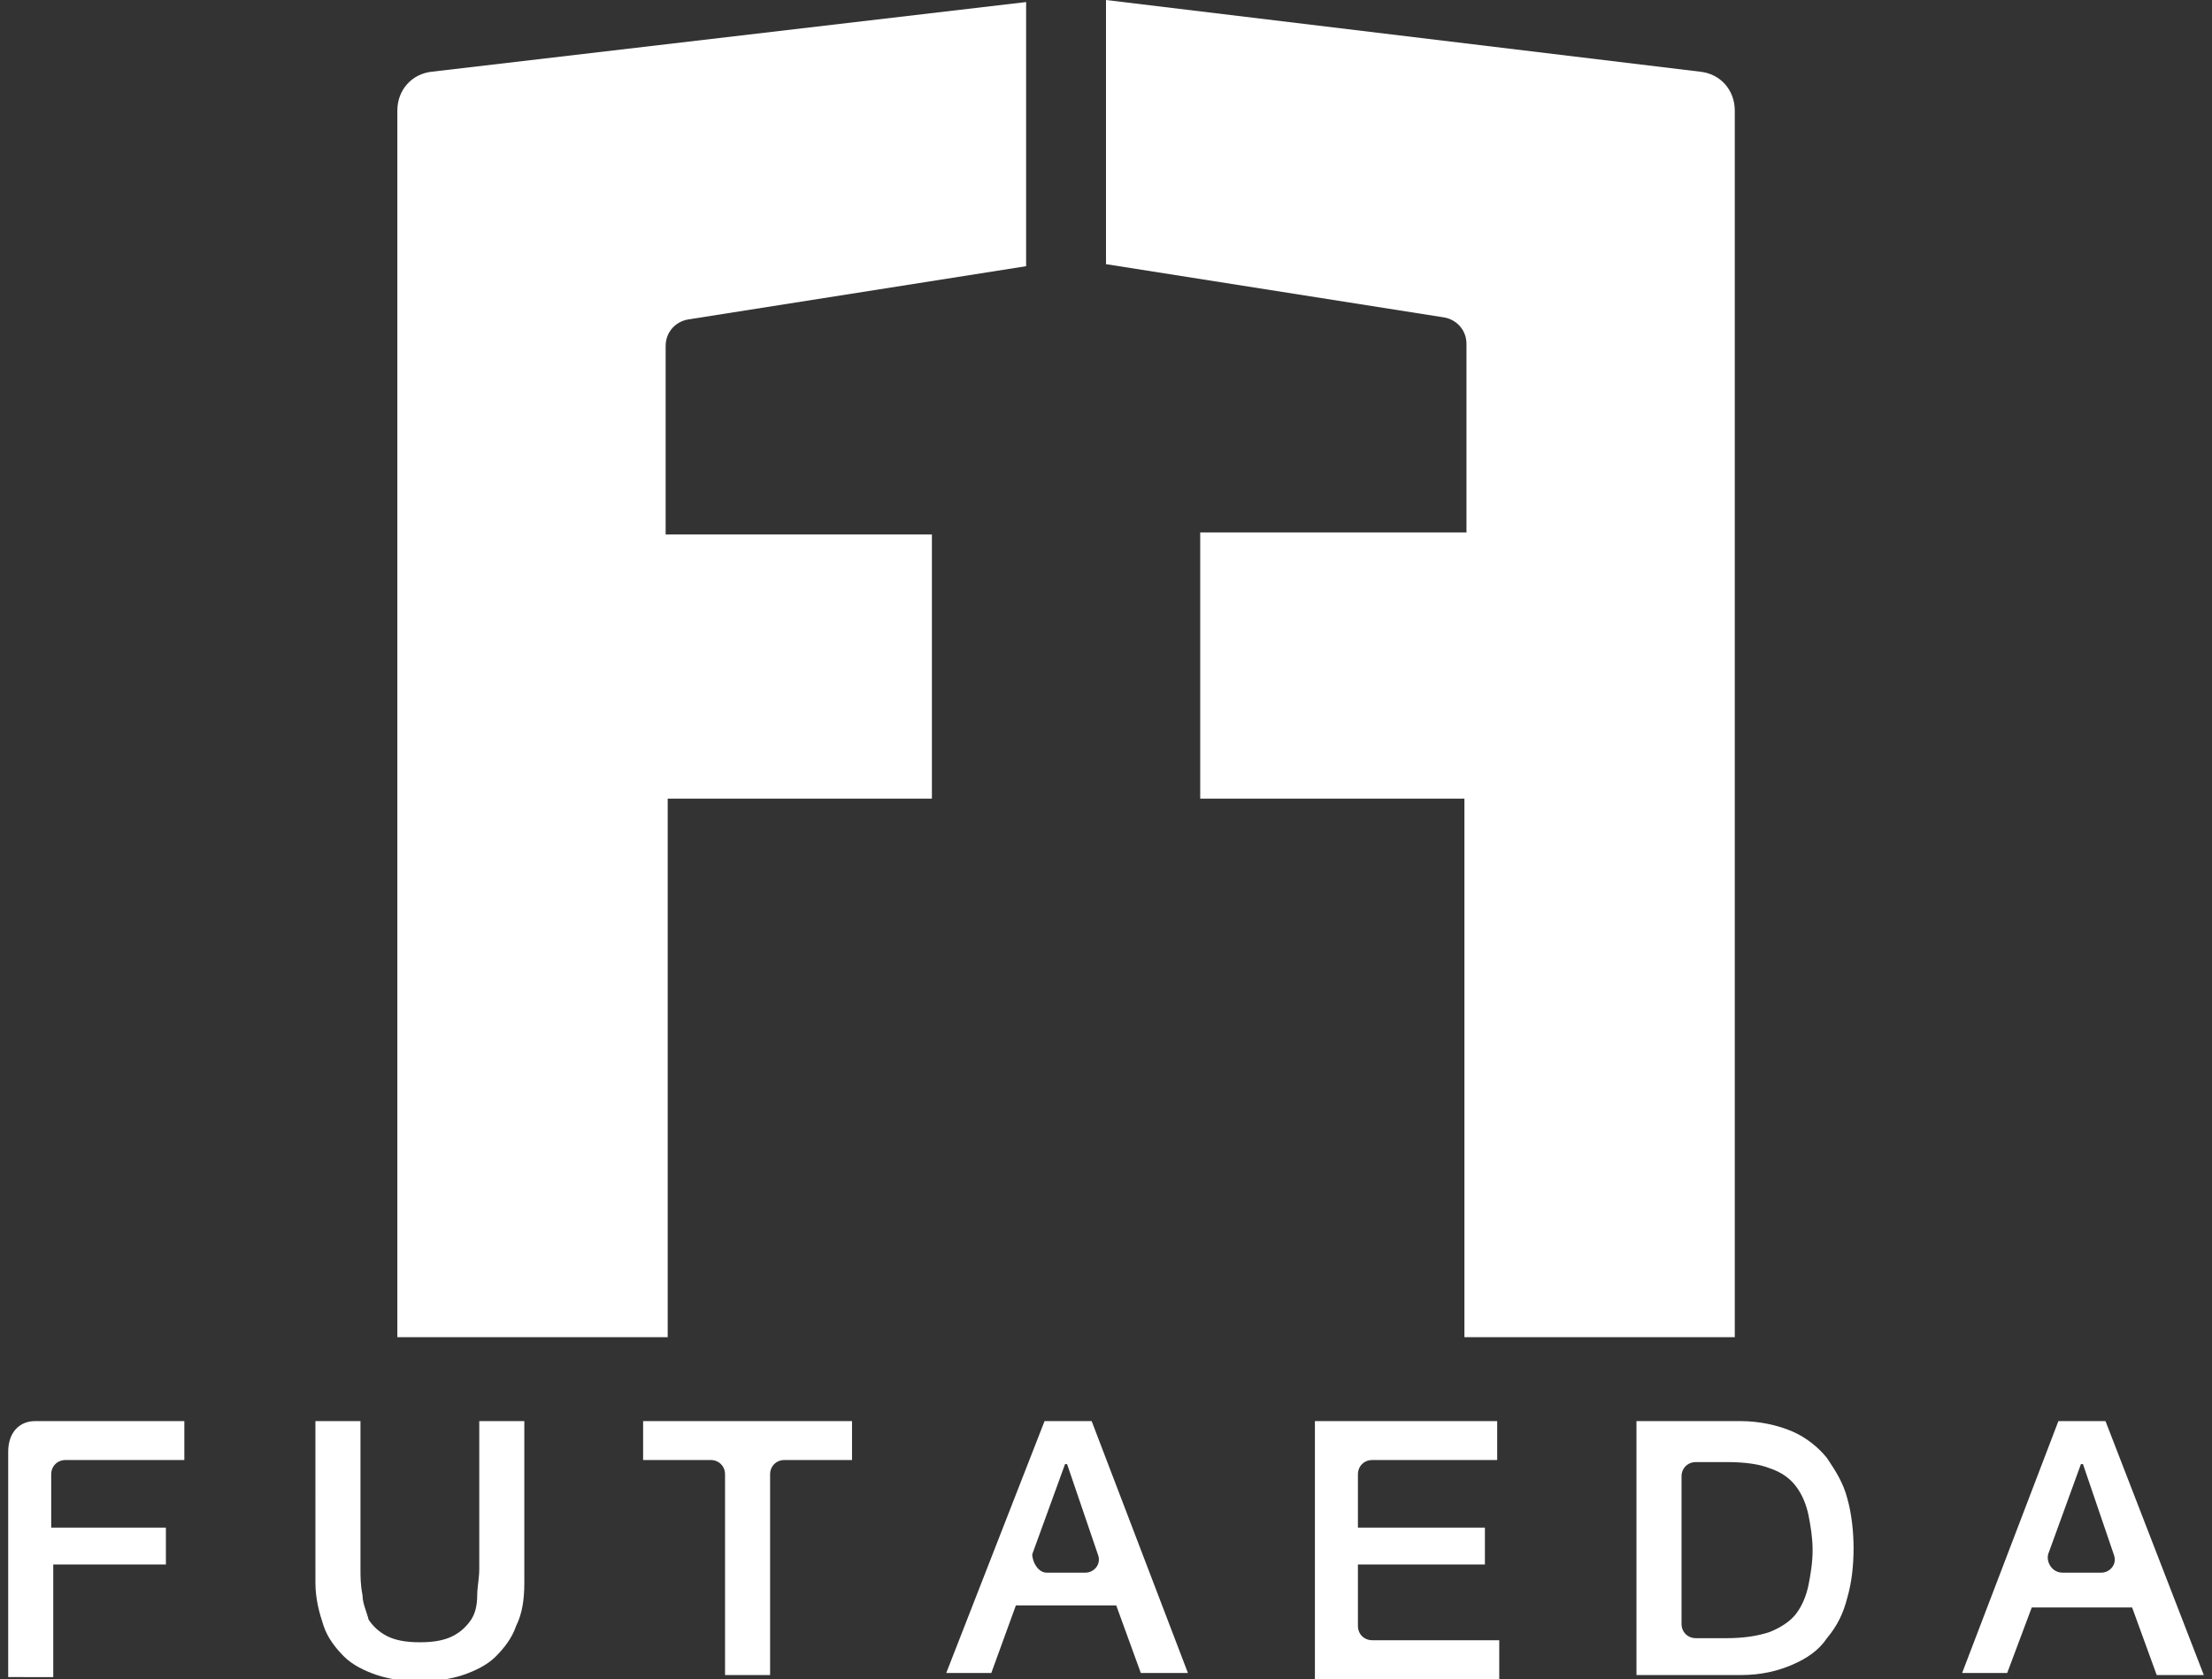
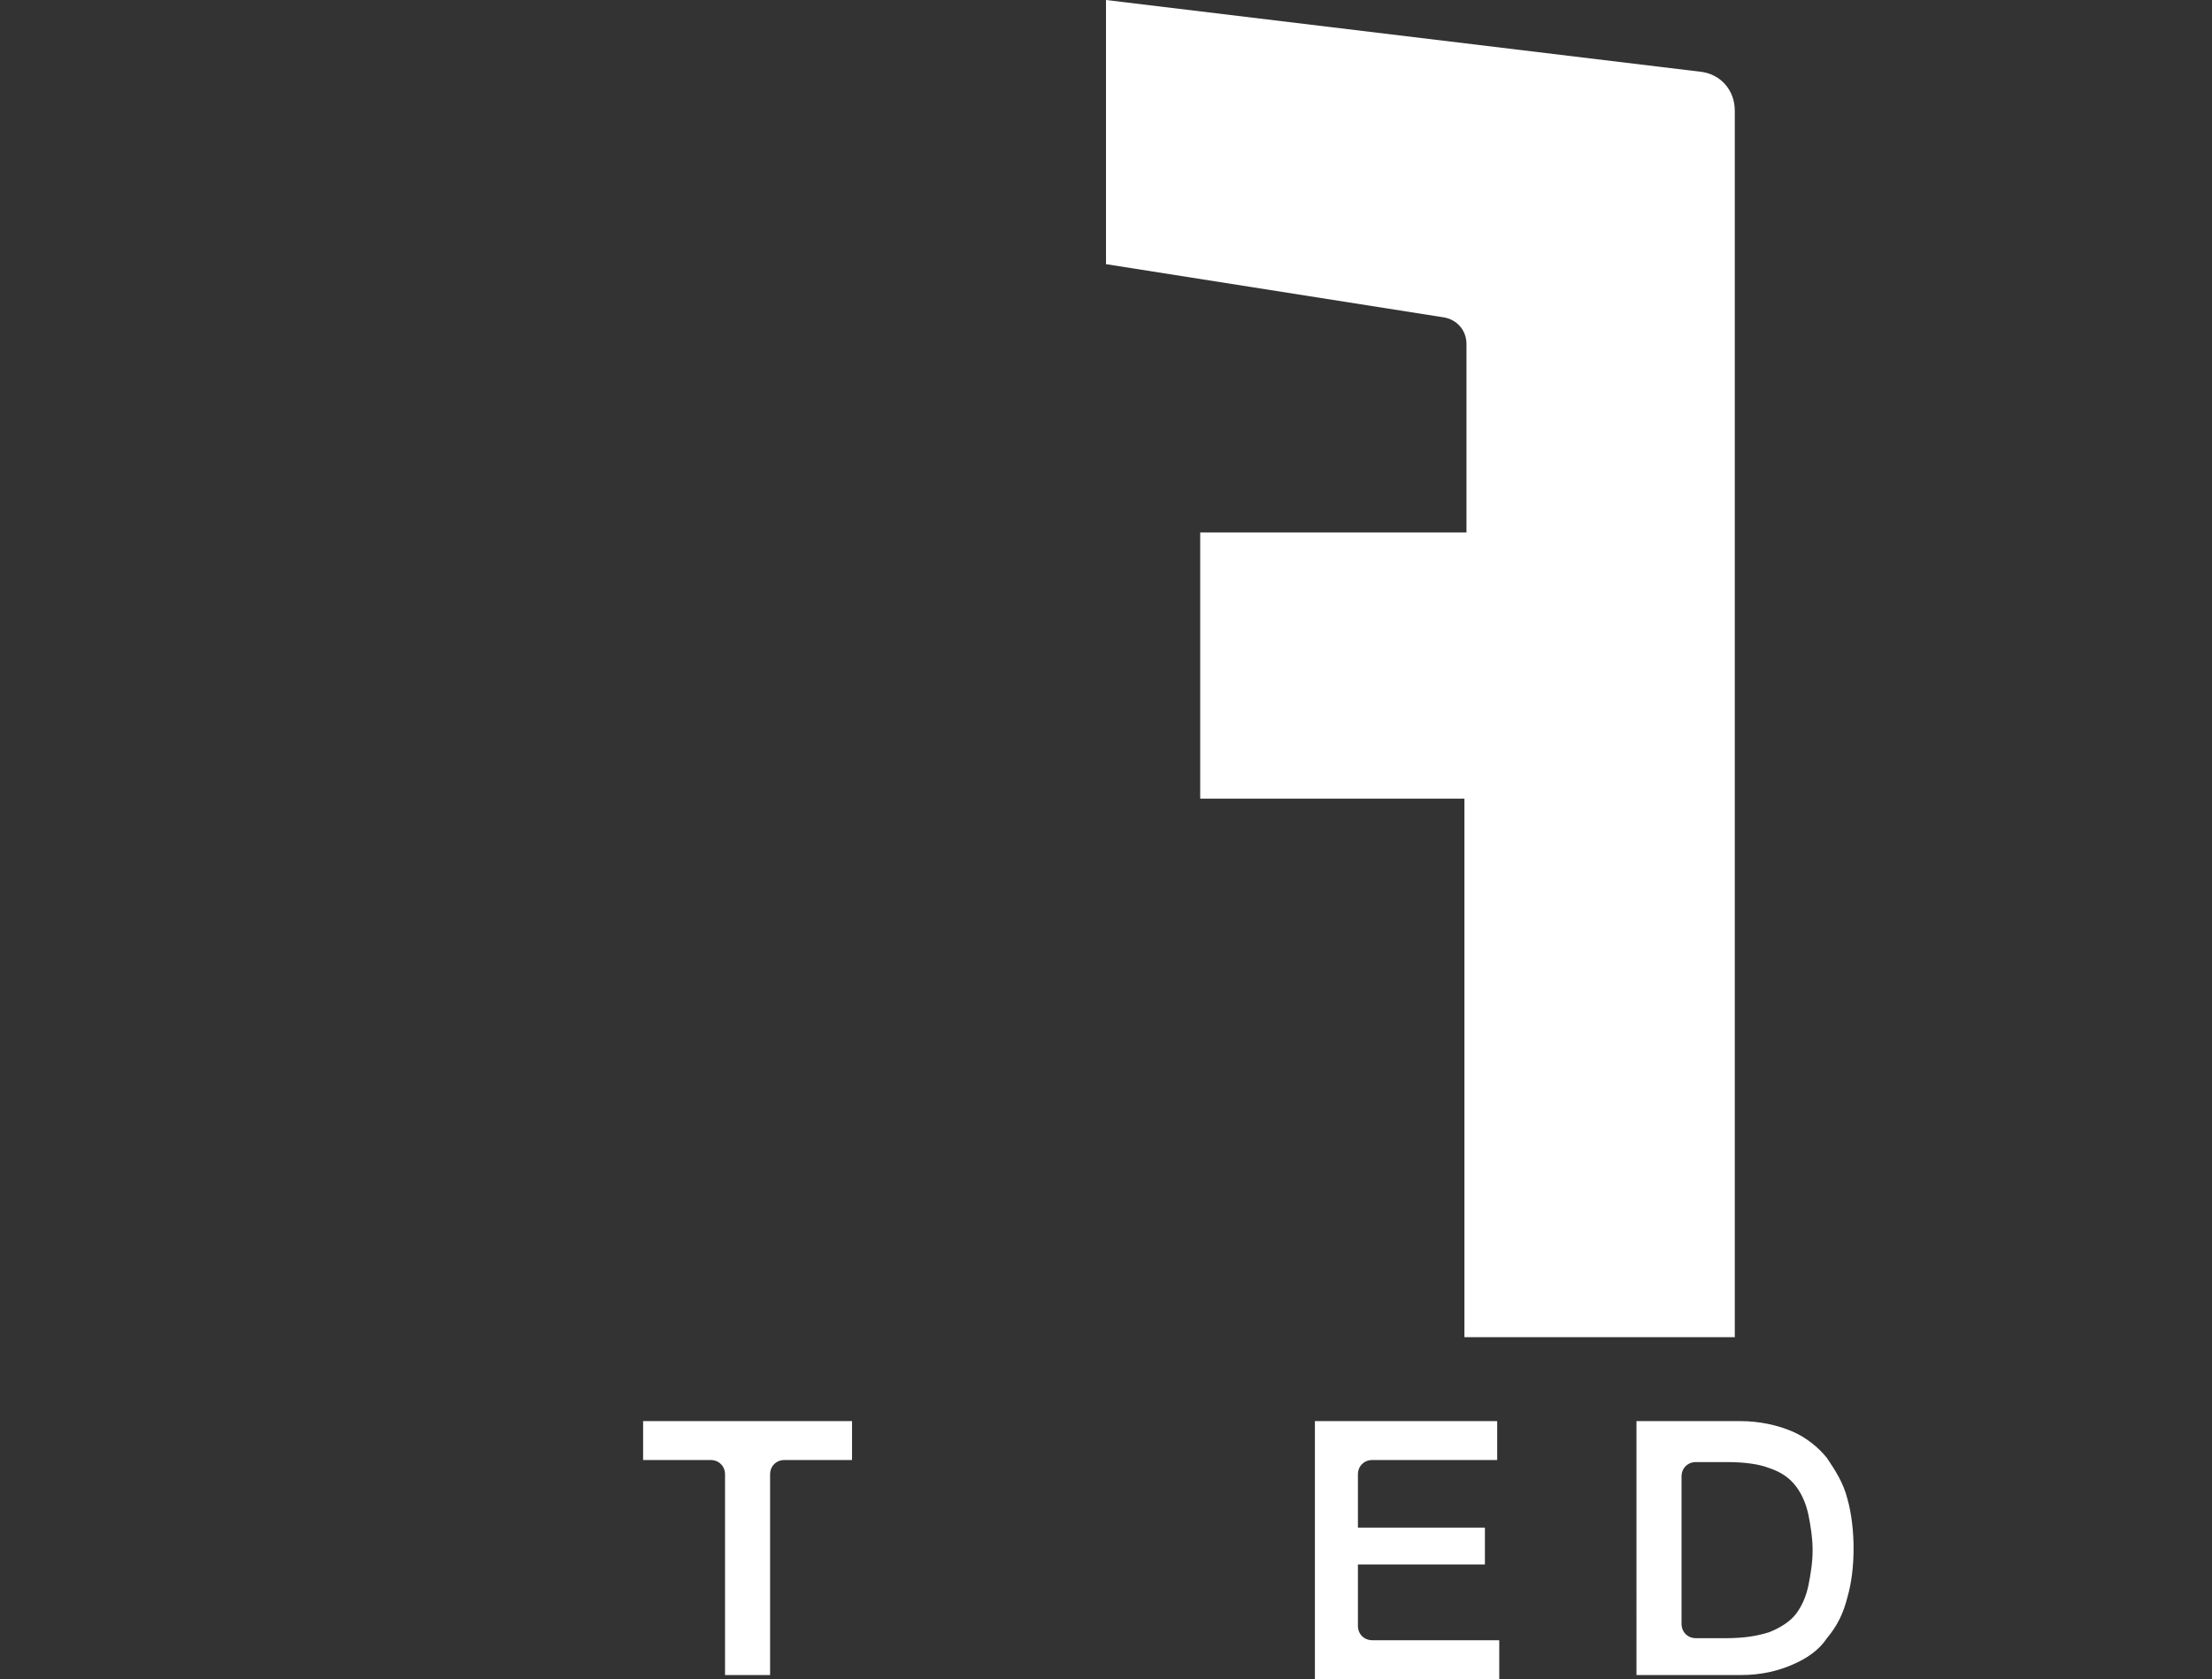
<svg xmlns="http://www.w3.org/2000/svg" version="1.1" id="レイヤー_1" x="0px" y="0px" width="108px" height="82px" viewBox="0 0 108 82" style="enable-background:new 0 0 108 82;" xml:space="preserve">
  <rect x="0" y="0" width="108" height="82" fill="#333333" stroke="none" />
  <style type="text/css">
	.st0{fill:#FFFFFF;}
</style>
  <g>
-     <path class="st0" d="M19.4,65.3V5.4c0-1,0.7-1.8,1.7-1.9l29-3.4v12.9l-16.5,2.6c-0.6,0.1-1.1,0.6-1.1,1.3v9.2h13V39H32.6v26.3H19.4   z" />
    <path class="st0" d="M84.7,65.3V5.4c0-1-0.7-1.8-1.7-1.9L54,0v12.9l16.5,2.6c0.6,0.1,1.1,0.6,1.1,1.3v9.2h-13V39h12.9v26.3H84.7z" />
    <g>
-       <path class="st0" d="M1.7,69.4H9v1.9H3.2c-0.4,0-0.7,0.3-0.7,0.7v2.6h5.6v1.8H2.6v5.5H0.4v-11C0.4,69.9,1,69.4,1.7,69.4z" />
-       <path class="st0" d="M15.4,69.4h2.2v7.2c0,0.4,0,0.8,0.1,1.3c0,0.4,0.2,0.8,0.3,1.2c0.2,0.3,0.5,0.6,0.9,0.8    c0.4,0.2,0.9,0.3,1.6,0.3s1.2-0.1,1.6-0.3c0.4-0.2,0.7-0.5,0.9-0.8c0.2-0.3,0.3-0.7,0.3-1.2c0-0.4,0.1-0.8,0.1-1.3v-7.2h2.2v7.9    c0,0.8-0.1,1.5-0.4,2.1c-0.2,0.6-0.6,1.1-1,1.5c-0.4,0.4-1,0.7-1.6,0.9c-0.6,0.2-1.3,0.3-2.1,0.3c-0.8,0-1.5-0.1-2.1-0.3    c-0.6-0.2-1.2-0.5-1.6-0.9c-0.4-0.4-0.8-0.9-1-1.5c-0.2-0.6-0.4-1.3-0.4-2.1V69.4z" />
      <path class="st0" d="M31.6,69.4h10v1.9h-3.3c-0.4,0-0.7,0.3-0.7,0.7v9.8h-2.2v-9.8c0-0.4-0.3-0.7-0.7-0.7h-3.3V69.4z" />
      <path class="st0" d="M64.2,69.4h8.9v1.9H67c-0.4,0-0.7,0.3-0.7,0.7v2.6h6.2v1.8h-6.2v3c0,0.4,0.3,0.7,0.7,0.7h6.2v1.9h-9V69.4z" />
      <path class="st0" d="M79.9,69.4H85c0.9,0,1.8,0.2,2.5,0.5c0.7,0.3,1.3,0.8,1.7,1.3c0.4,0.6,0.8,1.2,1,2c0.2,0.7,0.3,1.6,0.3,2.4    c0,0.9-0.1,1.7-0.3,2.4c-0.2,0.8-0.5,1.4-1,2c-0.4,0.6-1,1-1.7,1.3c-0.7,0.3-1.5,0.5-2.5,0.5h-5.1V69.4z M82.1,79.3    c0,0.4,0.3,0.7,0.7,0.7h1.5c0.8,0,1.5-0.1,2.1-0.3c0.5-0.2,1-0.5,1.3-0.9c0.3-0.4,0.5-0.9,0.6-1.4c0.1-0.5,0.2-1.1,0.2-1.7    c0-0.6-0.1-1.2-0.2-1.7c-0.1-0.5-0.3-1-0.6-1.4c-0.3-0.4-0.7-0.7-1.3-0.9c-0.5-0.2-1.2-0.3-2.1-0.3h-1.5c-0.4,0-0.7,0.3-0.7,0.7    V79.3z" />
-       <path class="st0" d="M100.5,69.4h2.3l4.8,12.4h-2.3l-1.2-3.3h-4.9L98,81.7h-2.2L100.5,69.4z M100.7,76.8h1.9    c0.4,0,0.8-0.4,0.6-0.9l-1.5-4.4h-0.1l-1.6,4.4C99.9,76.3,100.2,76.8,100.7,76.8z" />
    </g>
-     <path class="st0" d="M51,69.4h2.3L58,81.7h-2.3l-1.2-3.3h-4.9l-1.2,3.3h-2.2L51,69.4z M51.1,76.8H53c0.4,0,0.8-0.4,0.6-0.9   l-1.5-4.4h-0.1l-1.6,4.4C50.4,76.3,50.7,76.8,51.1,76.8z" />
  </g>
</svg>